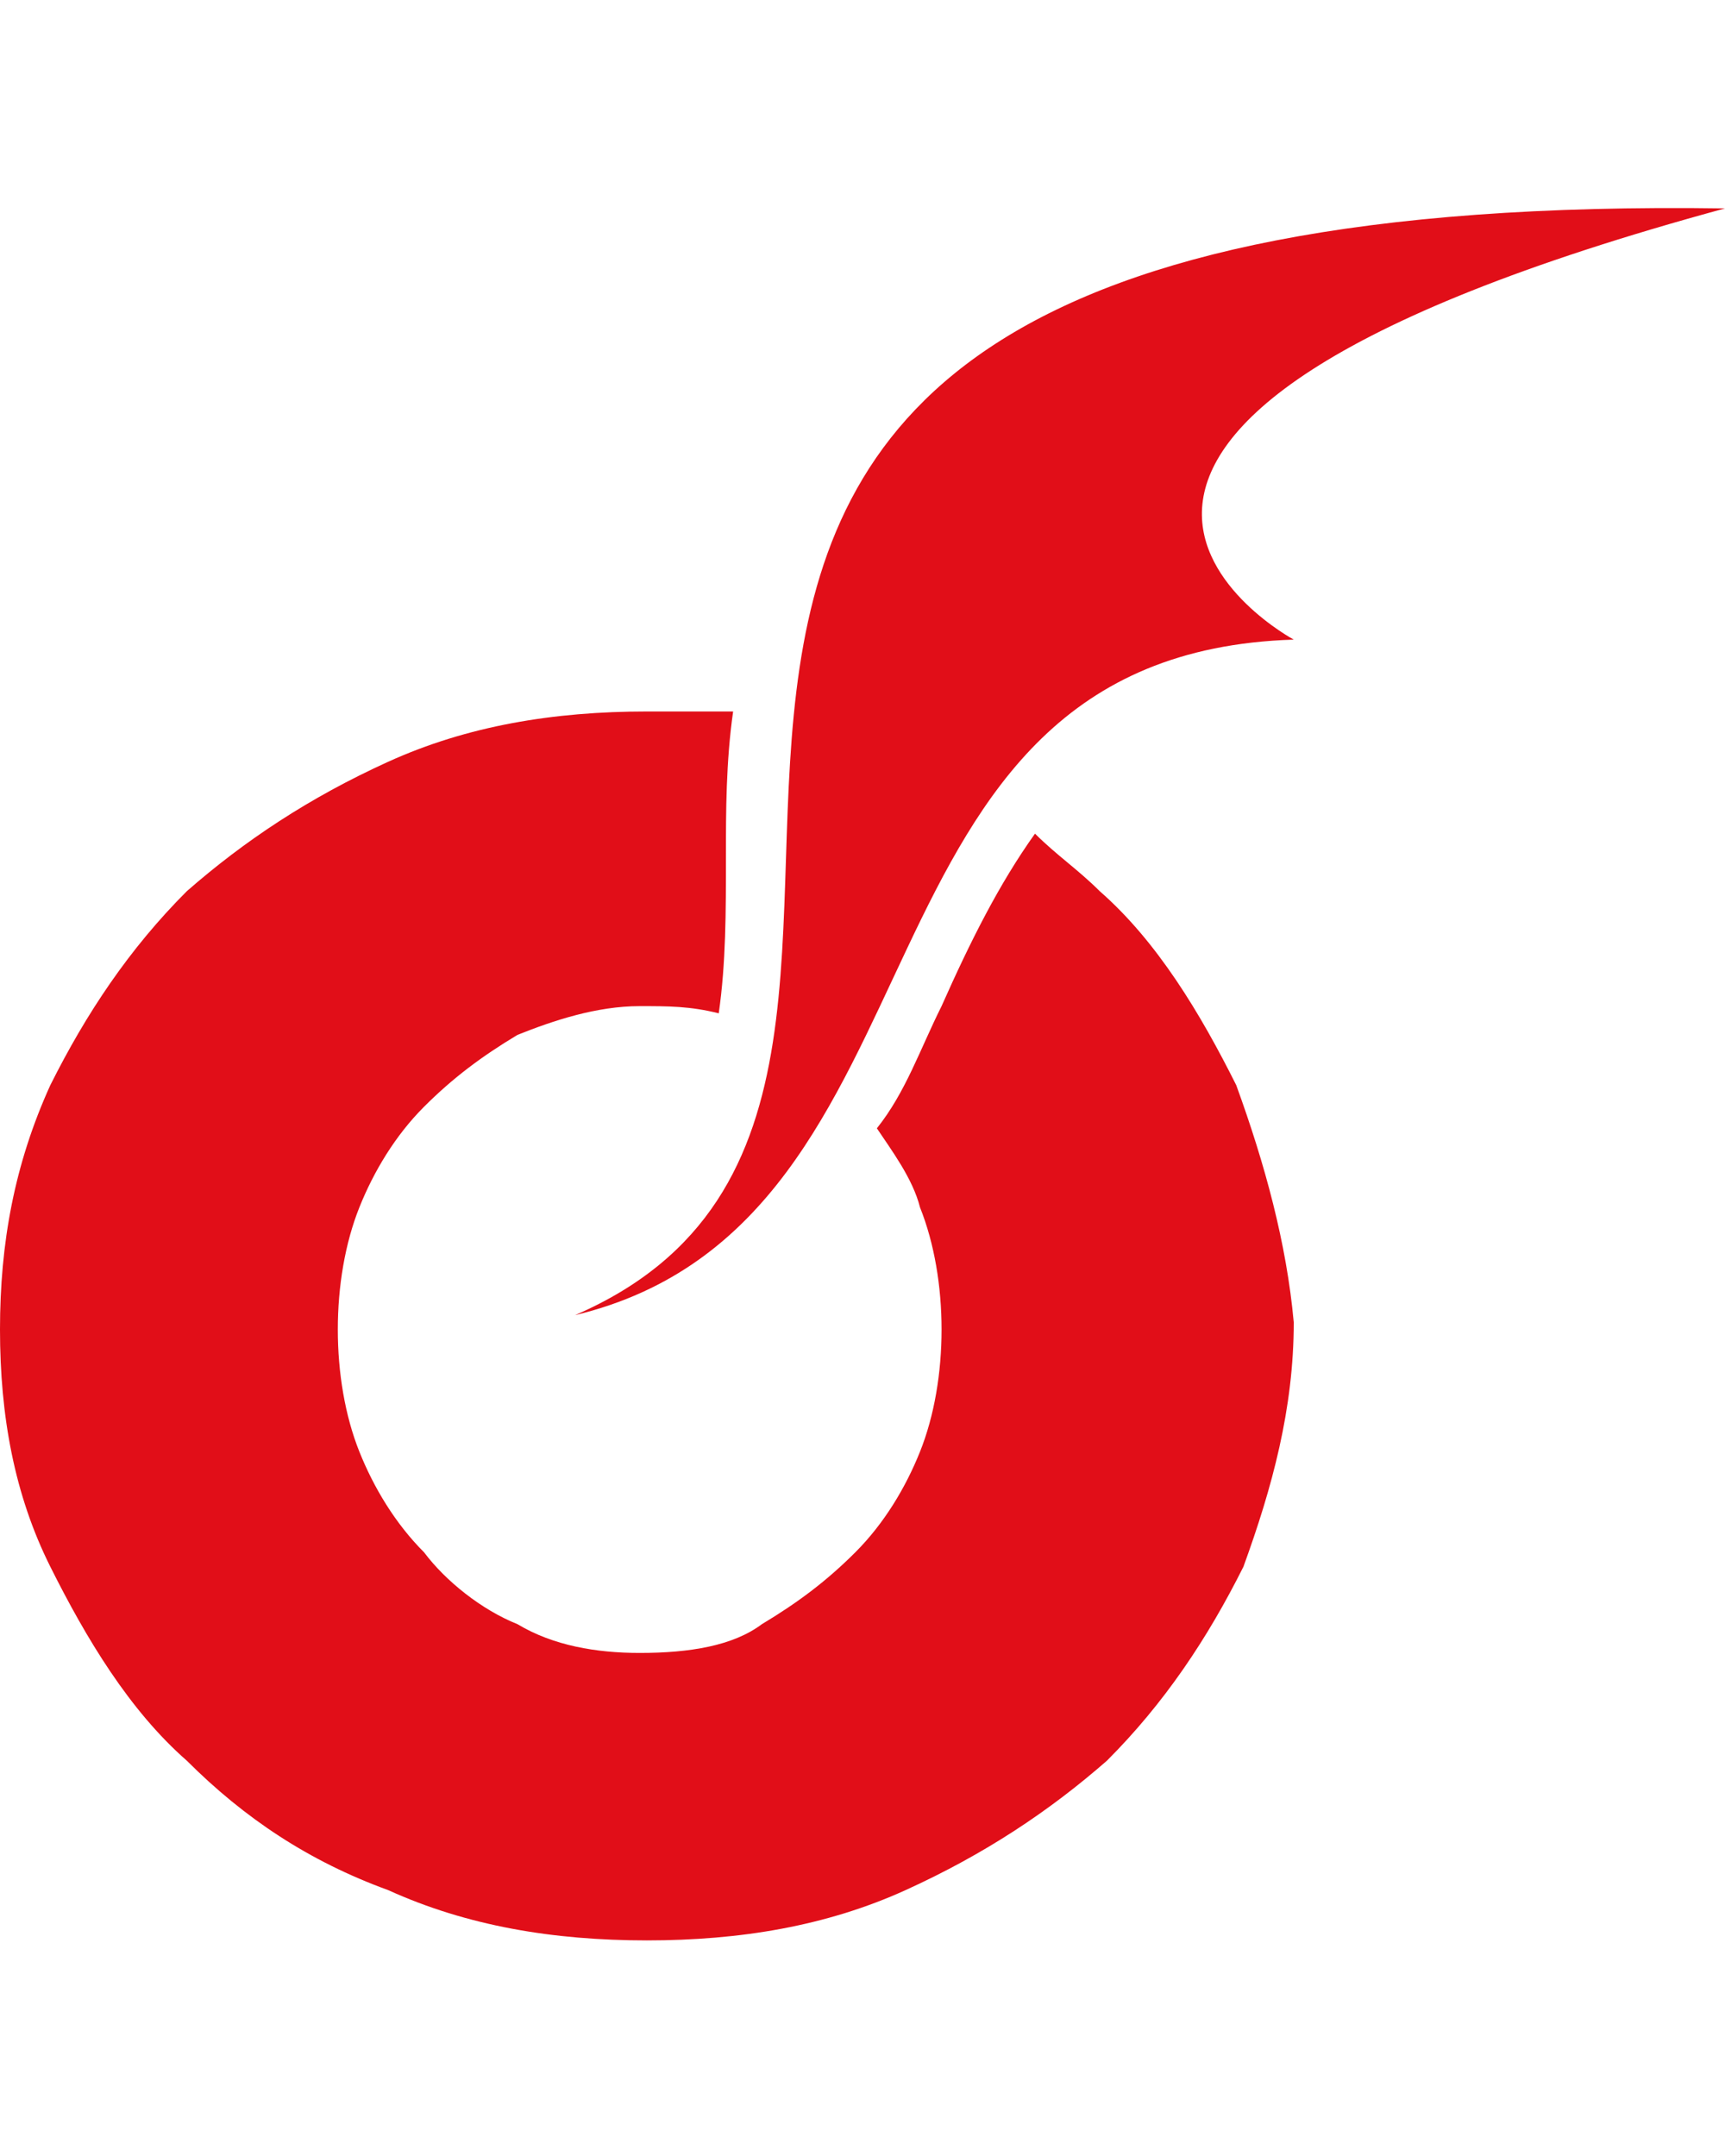
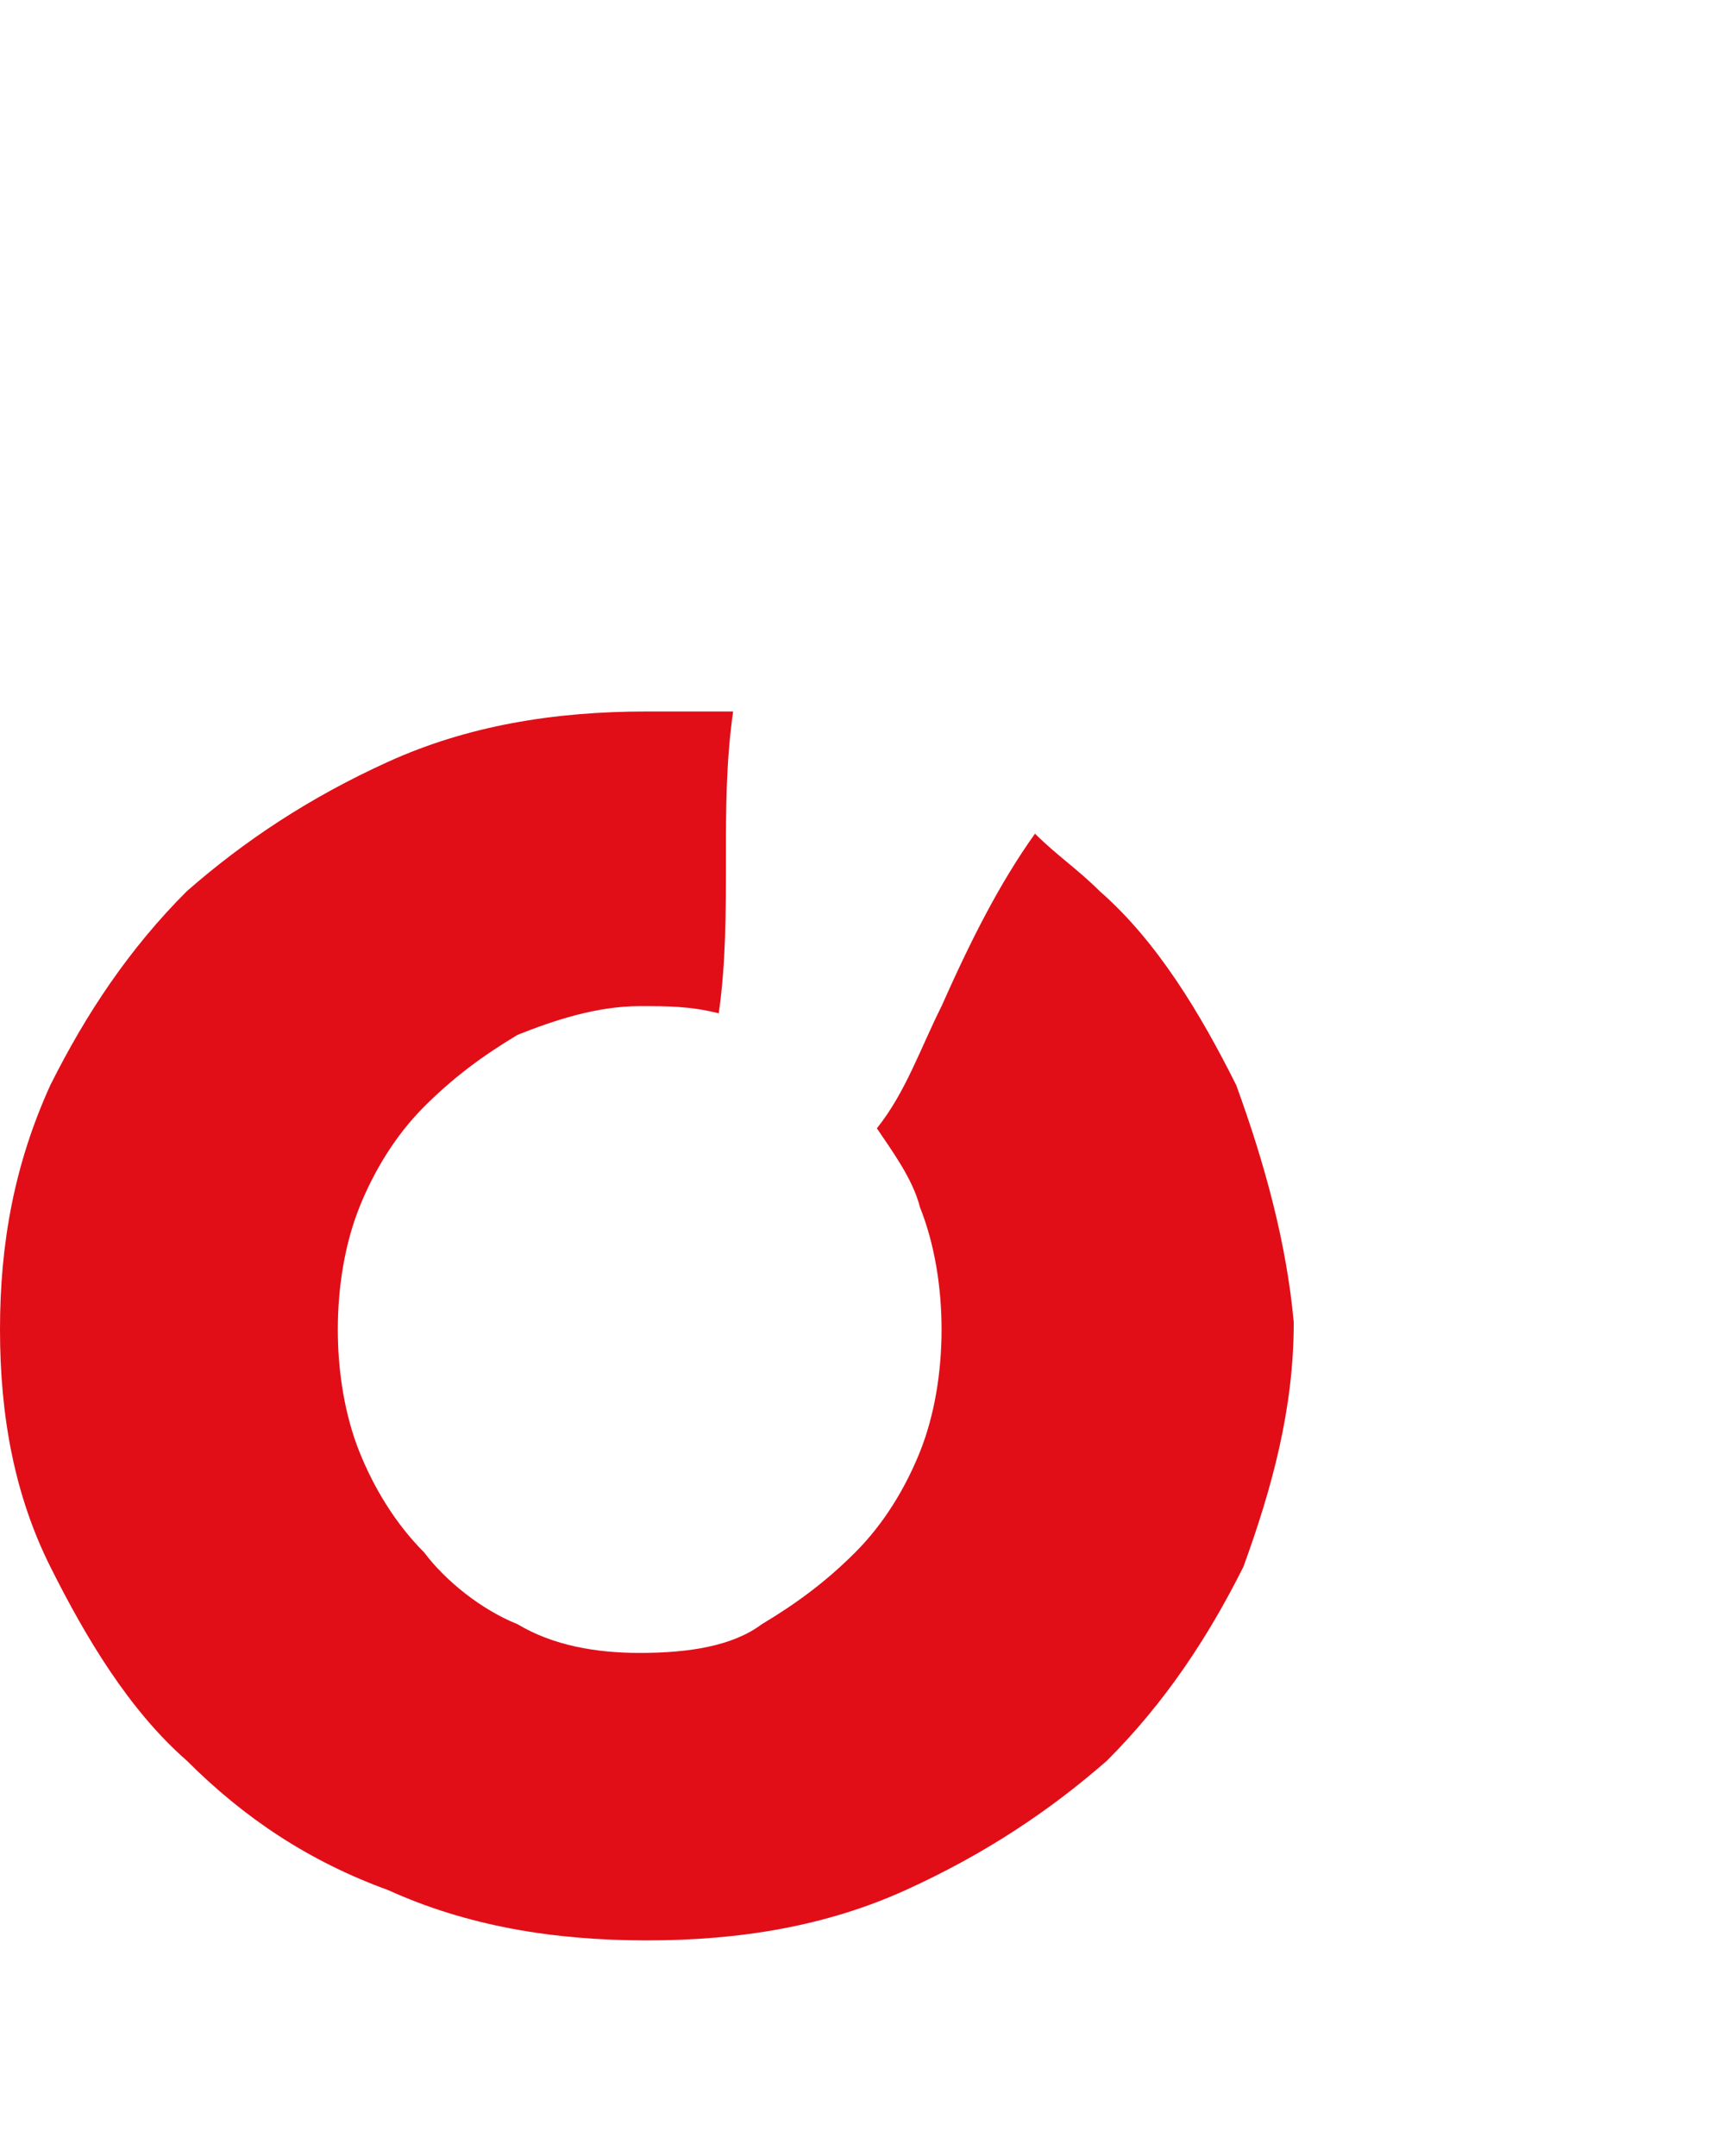
<svg xmlns="http://www.w3.org/2000/svg" enable-background="new 0 0 24 30" viewBox="0 0 24 30">
  <g fill="#e10e18">
    <path d="m17.2 15.1c-.5-1-1.1-2-1.9-2.7-.3-.3-.6-.5-.9-.8-.5.7-.9 1.5-1.3 2.4-.3.6-.5 1.2-.9 1.7.2.3.5.7.6 1.1.2.5.3 1.1.3 1.7 0 .6-.1 1.2-.3 1.7s-.5 1-.9 1.4-.8.7-1.3 1c-.4.3-1 .4-1.7.4-.6 0-1.2-.1-1.7-.4-.5-.2-1-.6-1.3-1-.4-.4-.7-.9-.9-1.4s-.3-1.1-.3-1.7c0-.6.1-1.2.3-1.7s.5-1 .9-1.4.8-.7 1.3-1c.5-.2 1.1-.4 1.7-.4.4 0 .7 0 1.1.1.1-.7.1-1.4.1-2.2 0-.6 0-1.3.1-2-.4 0-.8 0-1.2 0-1.3 0-2.5.2-3.6.7s-2 1.1-2.8 1.8c-.8.8-1.4 1.7-1.9 2.7-.5 1.1-.7 2.2-.7 3.4 0 1.2.2 2.3.7 3.3s1.1 2 1.9 2.7c.8.8 1.7 1.4 2.8 1.8 1.1.5 2.3.7 3.6.7s2.5-.2 3.6-.7 2-1.1 2.8-1.8c.8-.8 1.4-1.7 1.9-2.7.4-1.1.7-2.2.7-3.4-.1-1.1-.4-2.2-.8-3.3z" />
-     <path clip-rule="evenodd" d="m24 2.9c-11.4 3.1-6 6-6 6-6.4.2-4.6 8.1-10 9.4 7.4-3.2-4.4-15.7 16-15.4z" fill-rule="evenodd" />
  </g>
</svg>